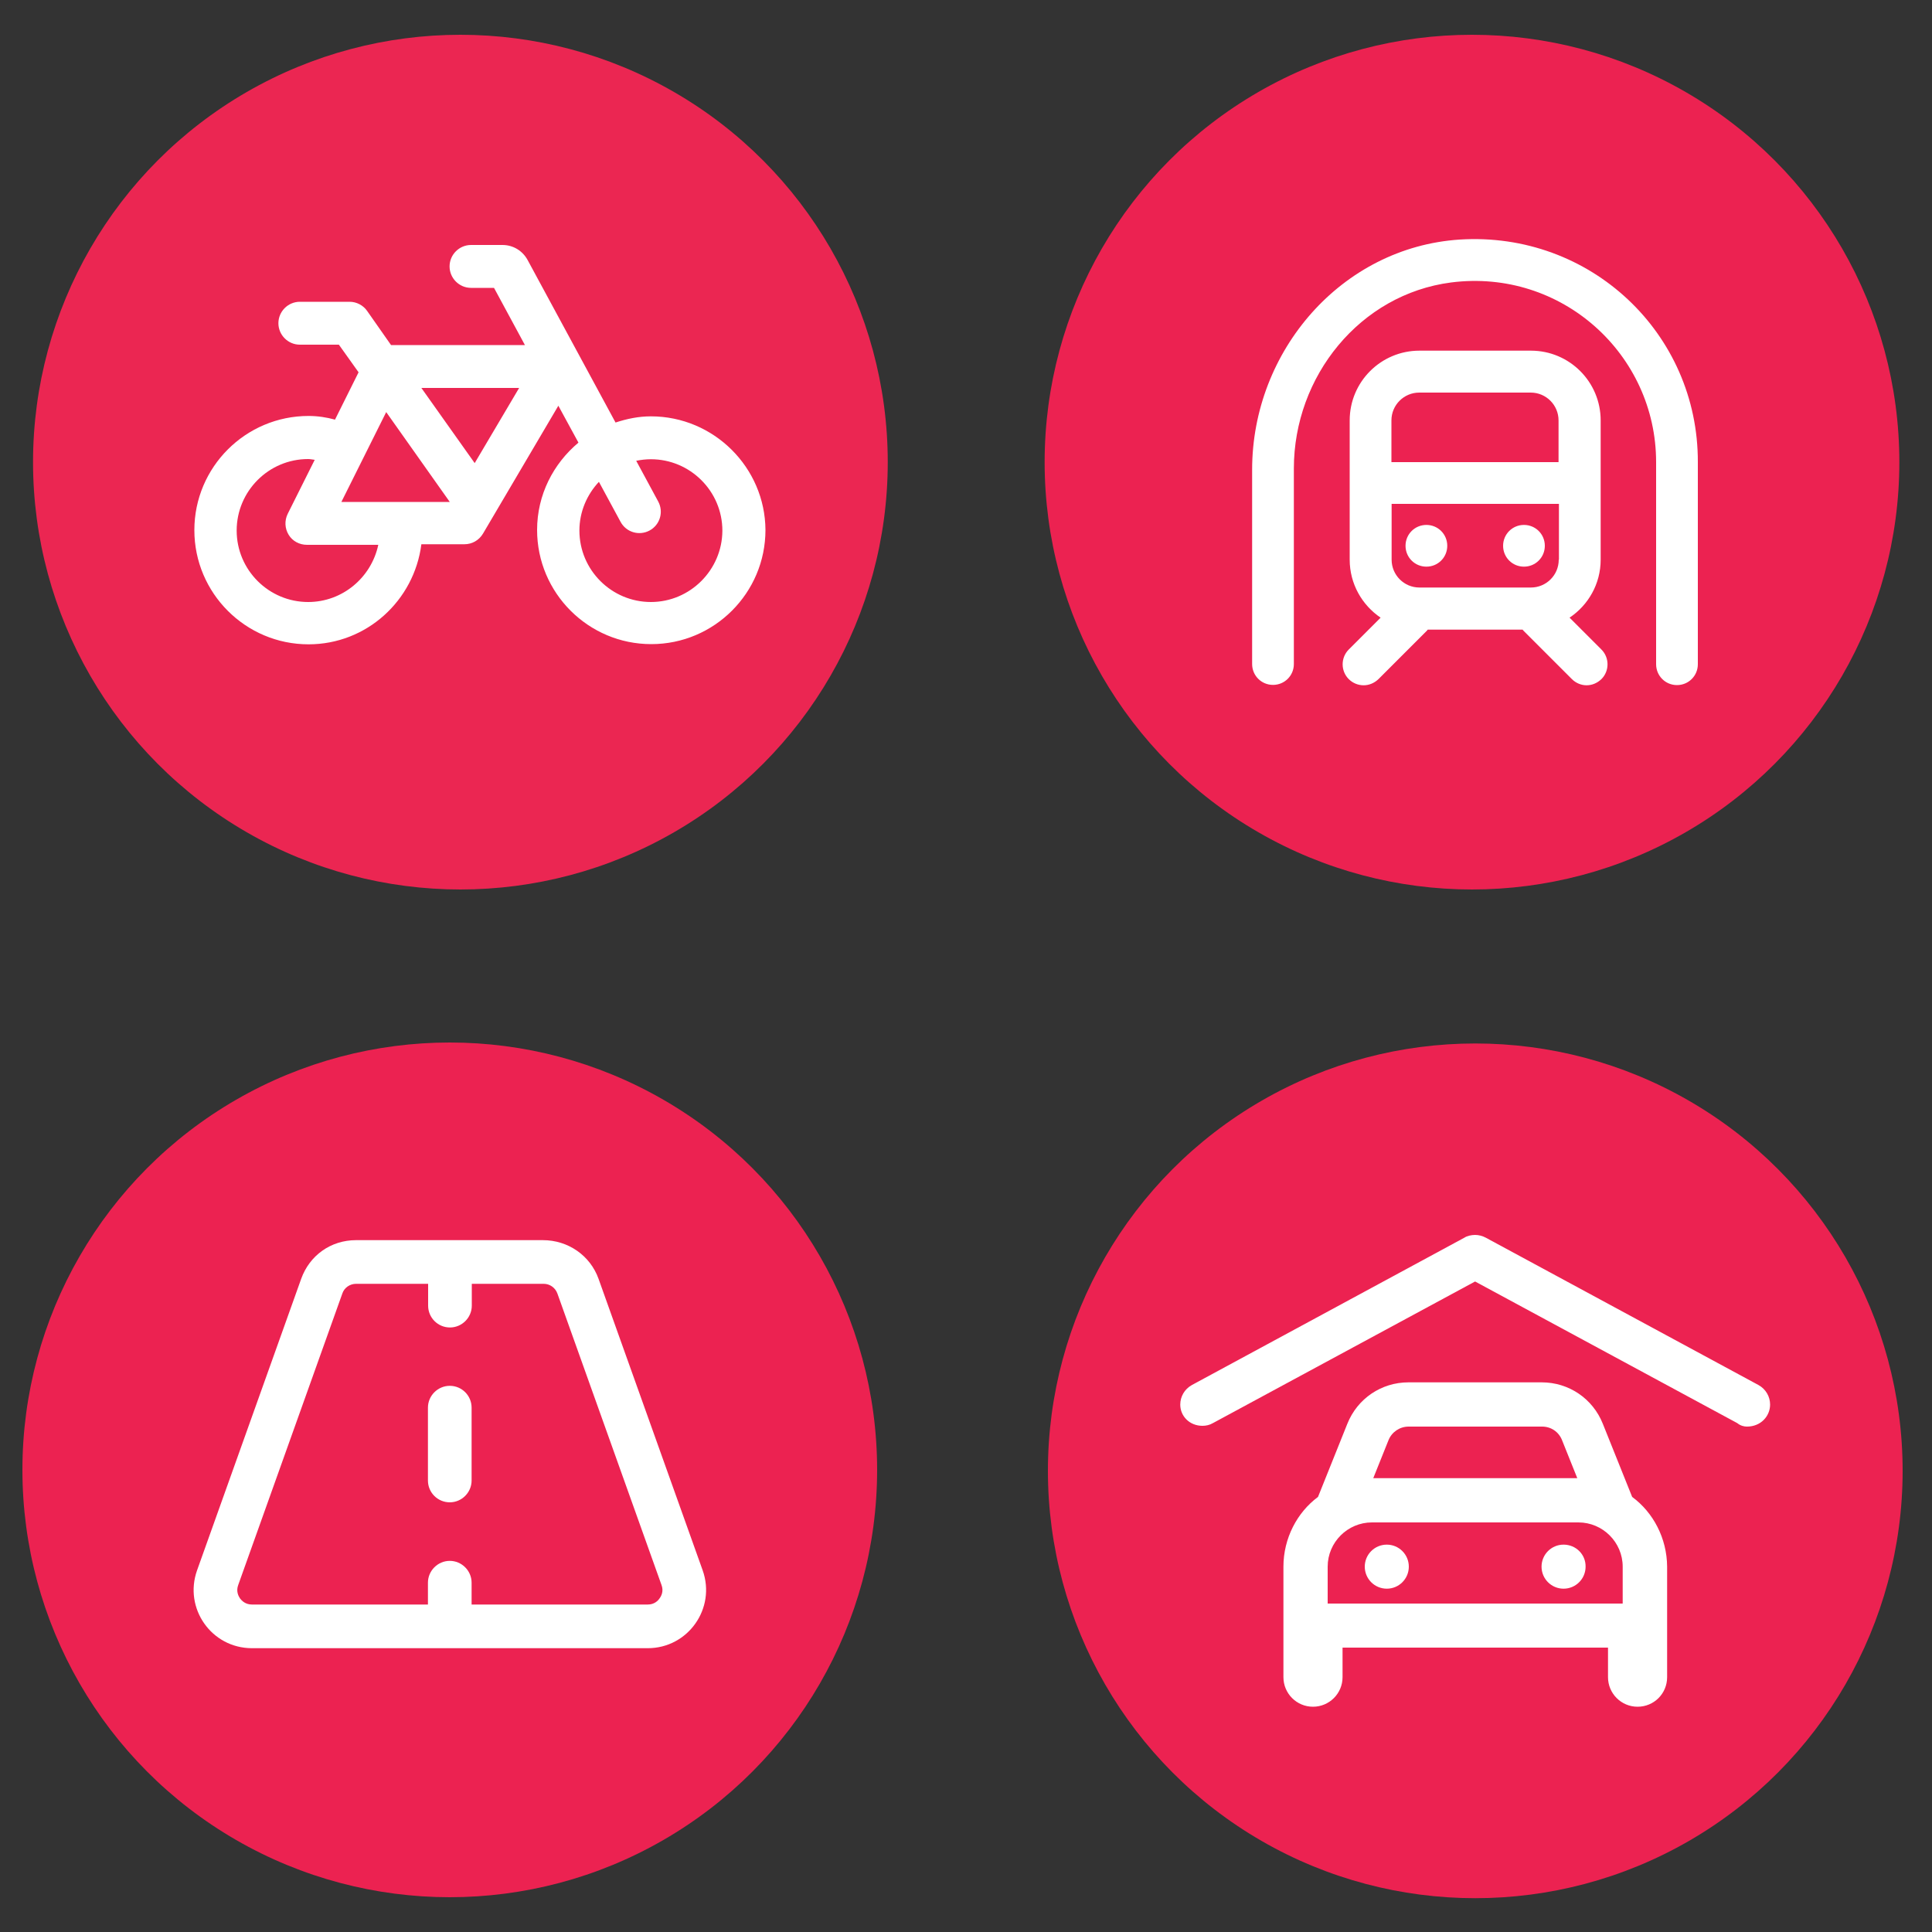
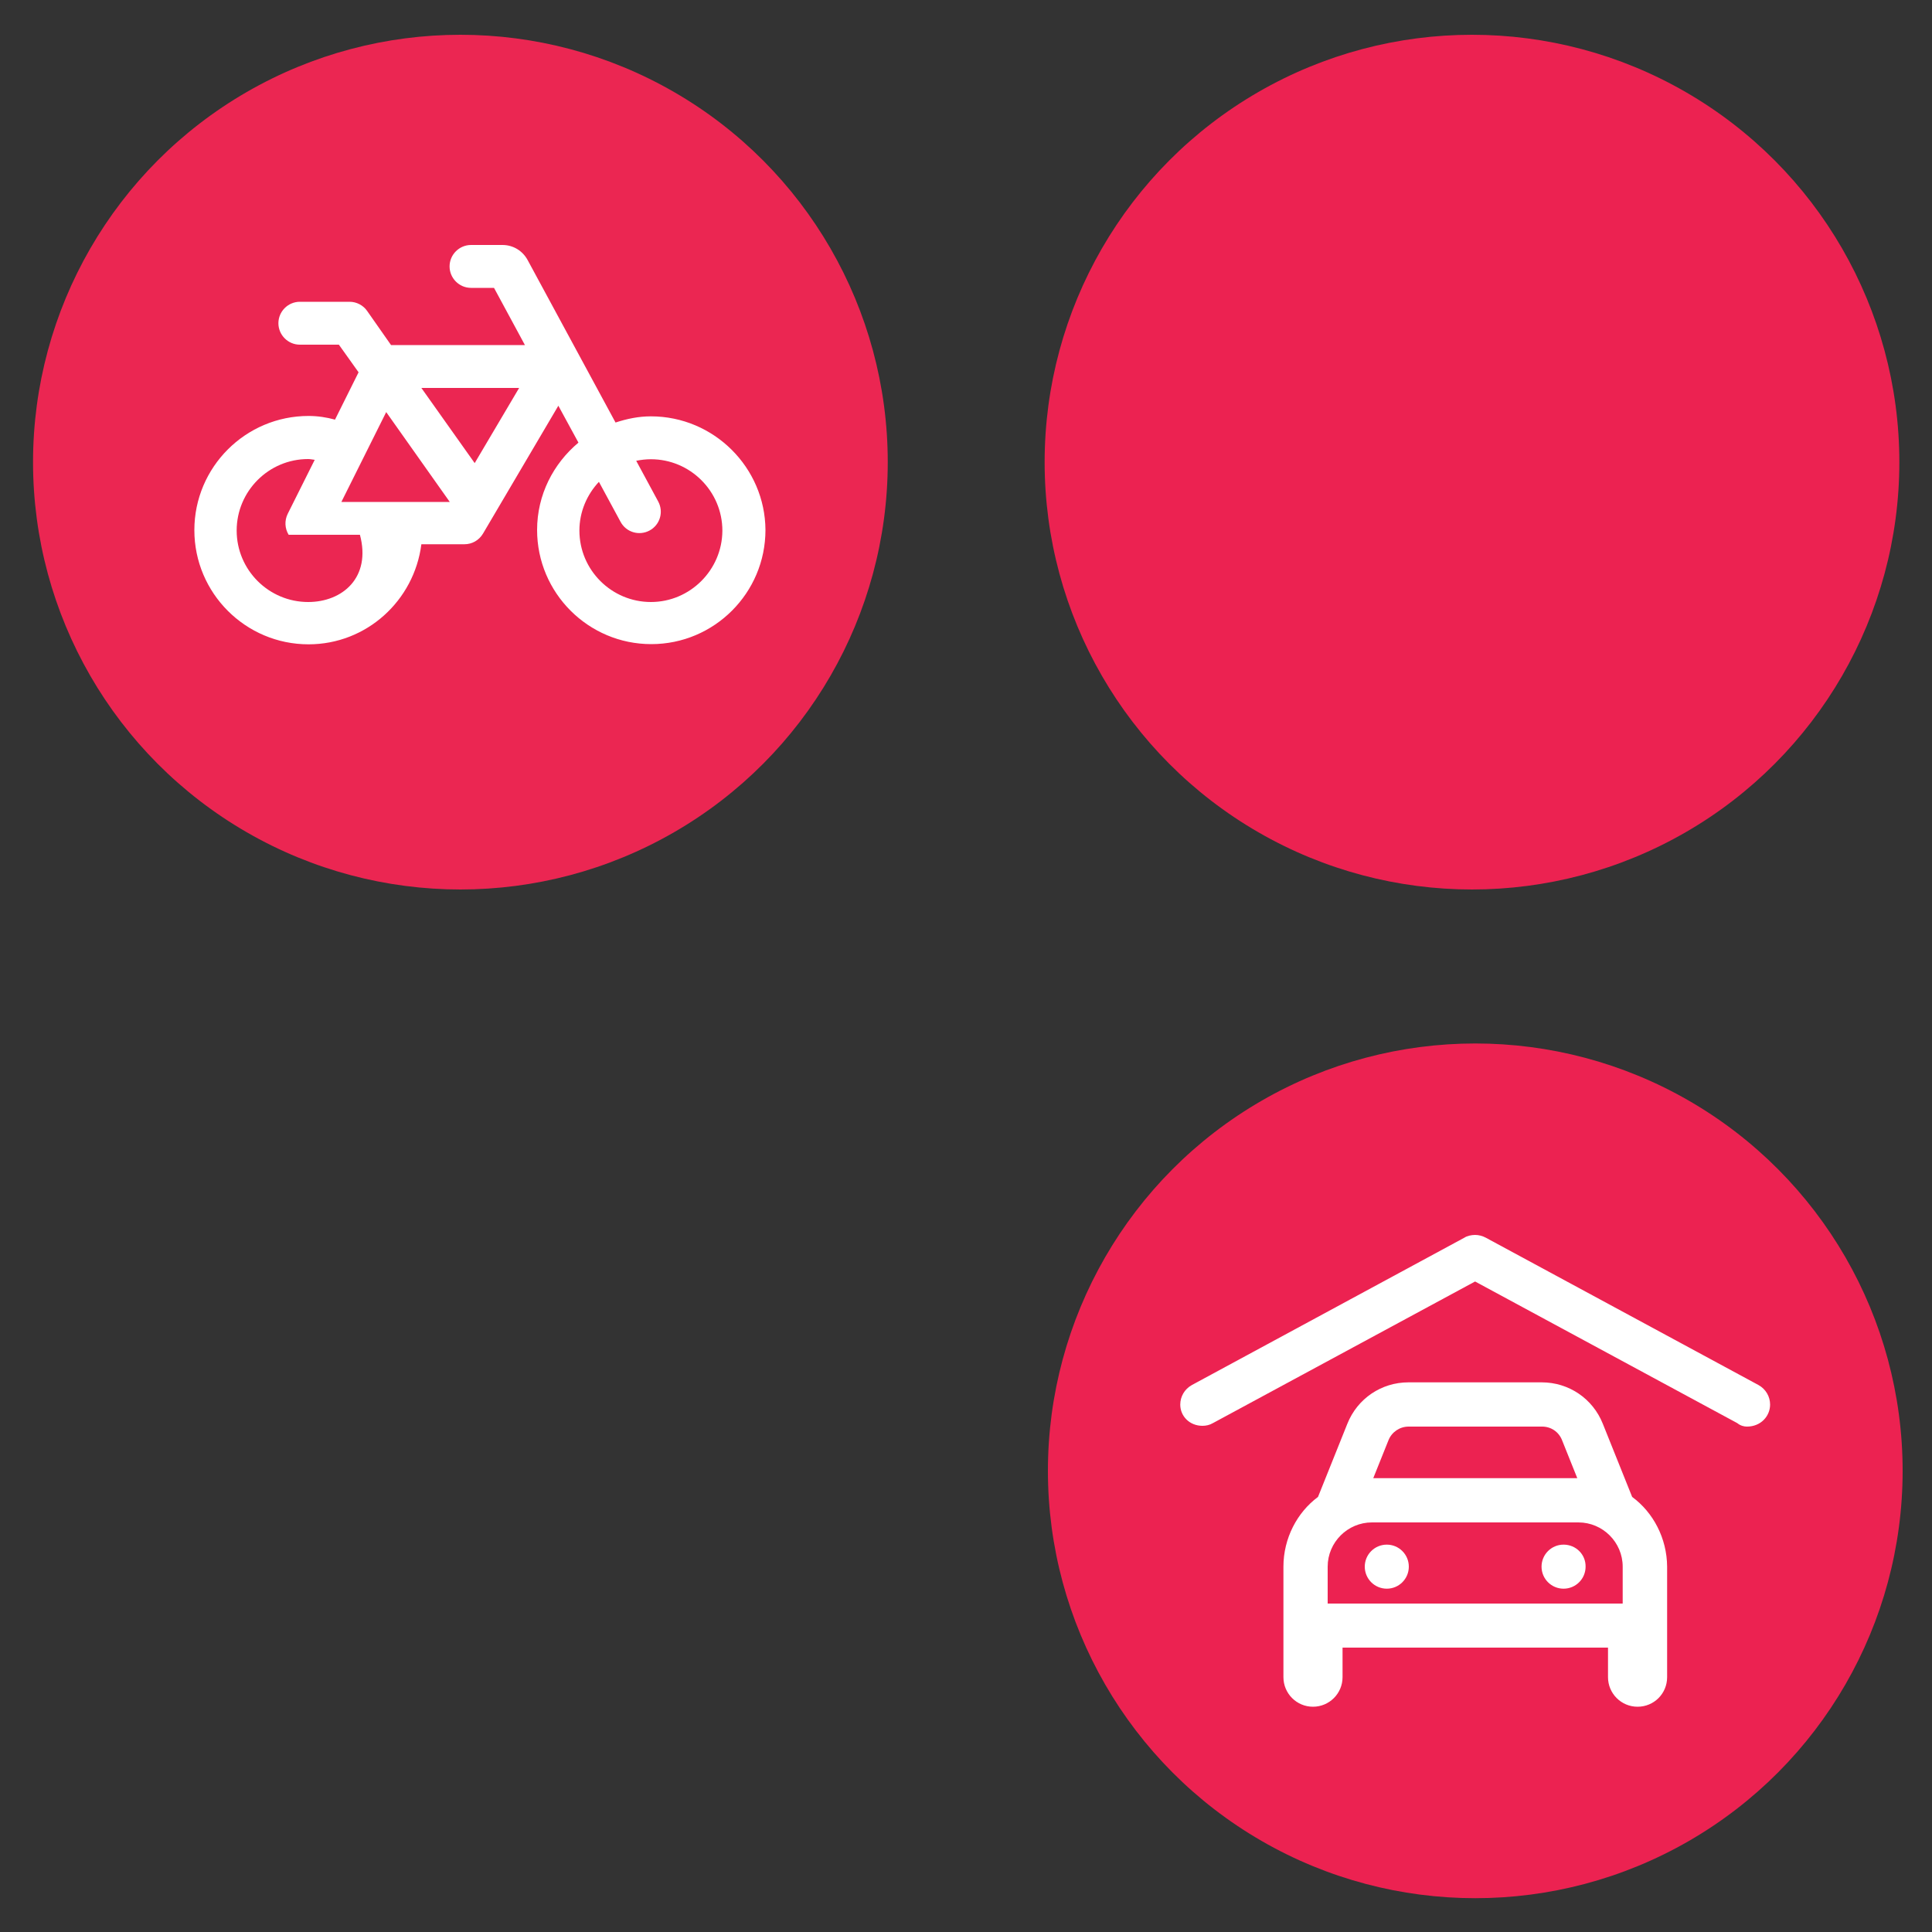
<svg xmlns="http://www.w3.org/2000/svg" version="1.1" id="Layer_1" x="0px" y="0px" viewBox="0 0 1000 1000" style="enable-background:new 0 0 1000 1000;" xml:space="preserve">
  <rect x="0" y="0" width="1000" height="1000" fill="#333333" stroke="none" />
  <style type="text/css">
	.st0{fill:#EC2251;}
	.st1{fill:#FFFFFF;}
	.st2{fill:#EB2652;}
</style>
  <circle class="st0" cx="761.9" cy="239.2" r="221.2" />
-   <path class="st1" d="M788.8,293.3c6,0,10.8-4.8,10.8-10.8c0-6-4.8-10.8-10.8-10.8c-6,0-10.8,4.8-10.8,10.8  C778,288.5,782.8,293.3,788.8,293.3z M738.3,293.3c6,0,10.8-4.8,10.8-10.8c0-6-4.8-10.8-10.8-10.8c-6,0-10.8,4.8-10.8,10.8  C727.5,288.5,732.3,293.3,738.3,293.3z M755.5,124c-61,4-107.4,57.6-107.4,119.1v100.6c0,6,4.8,10.8,10.8,10.8s10.8-4.8,10.8-10.8  V242.5c0-47.7,34.2-90.2,81.4-96.3c57.2-7.3,106.1,37.2,106.1,93v104.6c0,6,4.8,10.8,10.8,10.8s10.8-4.8,10.8-10.8V239.2  C879,172.5,823.1,119.7,755.5,124z M812.4,319.7c9.7-6.5,16.1-17.5,16.1-30v-72.1c0-19.9-16.1-36.1-36.1-36.1h-57.7  c-19.9,0-36.1,16.1-36.1,36.1v72.1c0,12.5,6.4,23.5,16,30l-16.5,16.5c-4.2,4.2-4.2,11.1,0,15.3c2.1,2.1,4.9,3.2,7.7,3.2  s5.5-1.1,7.7-3.2l25.2-25.2c0.1-0.1,0.1-0.3,0.3-0.4h49.1c0.1,0.1,0.2,0.3,0.3,0.4l25.2,25.2c2.1,2.1,4.9,3.2,7.6,3.2  c2.8,0,5.5-1.1,7.7-3.2c4.2-4.2,4.2-11.1,0-15.3L812.4,319.7z M806.8,289.7c0,8-6.5,14.4-14.4,14.4h-57.7c-8,0-14.4-6.5-14.4-14.4  v-28.9h86.6V289.7z M806.8,239.2h-86.6v-21.6c0-8,6.5-14.4,14.4-14.4h57.7c8,0,14.4,6.5,14.4,14.4V239.2z" />
  <circle class="st2" cx="238.3" cy="239.2" r="221.2" />
-   <path class="st1" d="M336.9,215.5c-6.5,0-12.5,1.3-18.3,3.2l-45.5-84.1c-2.6-4.8-7.5-7.8-13-7.8h-16.3c-6.1,0-11.1,5-11.1,11.1  c0,6.1,5,11.1,11.1,11.1h11.9l16,29.6h-69.3L190,160.9c-2-2.9-5.5-4.7-9-4.7h-25.8c-6.1,0-11.1,5-11.1,11.1c0,6.1,5,11.1,11.1,11.1  h20.2l10.2,14.3l-12.2,24.5c-4.4-1.2-8.9-1.9-13.7-1.9c-32.6,0-59.1,26.5-59.1,59.1s26.5,59.1,59.1,59.1c30.1,0,54.7-22.7,58.4-51.8  h22.3c3.9,0,7.5-2,9.6-5.5L289,210l10.4,19.1c-13,10.9-21.4,27-21.4,45.2c0,32.6,26.5,59.1,59.1,59.1s59.1-26.5,59.1-59.1  C396,242,369.5,215.5,336.9,215.5z M159.5,311.6c-20.3,0-37-16.5-37-37c0-20.3,16.5-37,37-37c1.2,0,2.3,0.3,3.4,0.4l-14,28  c-1.7,3.5-1.5,7.5,0.5,10.8c2,3.3,5.6,5.2,9.5,5.2h36.9C192.2,298.9,177.3,311.6,159.5,311.6z M176.7,259.8l23.2-46.5l32.9,46.5  H176.7z M245.7,239.7l-27.6-38.9h50.6L245.7,239.7z M336.9,311.6c-20.3,0-37-16.5-37-37c0-9.7,3.9-18.6,10.1-25.2l11.2,20.7  c2.9,5.4,9.6,7.4,15,4.5c5.4-2.9,7.4-9.6,4.5-15l-11.4-21.1c2.5-0.5,5-0.8,7.6-0.8c20.3,0,37,16.5,37,37  C373.8,295,357.2,311.6,336.9,311.6z" />
-   <circle class="st0" cx="232.8" cy="760.8" r="221.2" />
-   <path class="st1" d="M363.7,812.8l-53.9-150.9c-4.3-12-15.7-20-28.8-20h-96.7c-13.2,0-24.1,8-28.4,20l-53.9,150.9  c-7,19.7,7.5,40.3,28.4,40.3h204.9C356.1,853.1,370.7,832.5,363.7,812.8z M341.4,827.3c-0.8,1.2-2.7,3.2-6.1,3.2h-91.2v-11.3  c0-6.2-5.1-11.3-11.3-11.3s-11.3,5.1-11.3,11.3v11.3h-91.1c-3.4,0-5.3-2-6.2-3.2c-0.8-1.2-2.1-3.7-0.9-6.9l53.9-150.9  c1-3,3.9-5,7.1-5h37.3v11.3c0,6.3,5.1,11.3,11.3,11.3s11.3-5.1,11.3-11.3v-11.3h37.2c3.2,0,6,2,7.1,5l53.9,150.9  C343.6,823.6,342.3,826.1,341.4,827.3z M232.8,717.3c-6.2,0-11.3,5.1-11.3,11.3v37.7c0,6.3,5.1,11.3,11.3,11.3s11.3-5.1,11.3-11.3  v-37.7C244.1,722.4,239.1,717.3,232.8,717.3z" />
+   <path class="st1" d="M336.9,215.5c-6.5,0-12.5,1.3-18.3,3.2l-45.5-84.1c-2.6-4.8-7.5-7.8-13-7.8h-16.3c-6.1,0-11.1,5-11.1,11.1  c0,6.1,5,11.1,11.1,11.1h11.9l16,29.6h-69.3L190,160.9c-2-2.9-5.5-4.7-9-4.7h-25.8c-6.1,0-11.1,5-11.1,11.1c0,6.1,5,11.1,11.1,11.1  h20.2l10.2,14.3l-12.2,24.5c-4.4-1.2-8.9-1.9-13.7-1.9c-32.6,0-59.1,26.5-59.1,59.1s26.5,59.1,59.1,59.1c30.1,0,54.7-22.7,58.4-51.8  h22.3c3.9,0,7.5-2,9.6-5.5L289,210l10.4,19.1c-13,10.9-21.4,27-21.4,45.2c0,32.6,26.5,59.1,59.1,59.1s59.1-26.5,59.1-59.1  C396,242,369.5,215.5,336.9,215.5z M159.5,311.6c-20.3,0-37-16.5-37-37c0-20.3,16.5-37,37-37c1.2,0,2.3,0.3,3.4,0.4l-14,28  c-1.7,3.5-1.5,7.5,0.5,10.8h36.9C192.2,298.9,177.3,311.6,159.5,311.6z M176.7,259.8l23.2-46.5l32.9,46.5  H176.7z M245.7,239.7l-27.6-38.9h50.6L245.7,239.7z M336.9,311.6c-20.3,0-37-16.5-37-37c0-9.7,3.9-18.6,10.1-25.2l11.2,20.7  c2.9,5.4,9.6,7.4,15,4.5c5.4-2.9,7.4-9.6,4.5-15l-11.4-21.1c2.5-0.5,5-0.8,7.6-0.8c20.3,0,37,16.5,37,37  C373.8,295,357.2,311.6,336.9,311.6z" />
  <circle class="st0" cx="763.6" cy="761.3" r="221.2" />
  <path class="st1" d="M717.8,799.5c-6.3,0-11.4,5.1-11.4,11.4c0,6.3,5.1,11.4,11.4,11.4s11.4-5.1,11.4-11.4  C729.2,804.6,724.1,799.5,717.8,799.5z M809.3,799.5c-6.3,0-11.4,5.1-11.4,11.4c0,6.3,5.1,11.4,11.4,11.4c6.3,0,11.4-5.1,11.4-11.4  C820.8,804.6,815.7,799.5,809.3,799.5z M844.8,774.8l-15.2-37.9c-5.2-13-17.6-21.4-31.6-21.4H729c-14,0-26.4,8.4-31.6,21.4  l-15.2,37.9c-10.8,8-17.9,21.4-17.9,36.1v57.2c0,8.4,6.8,15.3,15.3,15.3c8.4,0,15.3-6.8,15.3-15.3v-15.3h137.4v15.3  c0,8.4,6.8,15.3,15.3,15.3s15.3-6.8,15.3-15.3v-57.2C862.8,796.2,855.7,782.8,844.8,774.8z M718.7,745.4c1.7-4.2,5.8-7,10.4-7h69.1  c4.6,0,8.6,2.7,10.3,7l7.9,19.7H710.8L718.7,745.4z M839.9,830H687.2v-19.1c0-12.6,10.3-22.9,22.9-22.9H817  c12.6,0,22.9,10.3,22.9,22.9V830z M916.2,727c0-4.1-2.2-8-6-10.1L769,640.6c-1.7-0.9-3.6-1.4-5.5-1.4c-1.9,0-4.2,0.5-5.5,1.4  l-141.1,76.3c-3.8,2.1-6,6-6,10.1c0,6,4.8,11,11.5,11c1.8,0,3.7-0.4,5.4-1.4l135.7-73.3l135.7,73.3c1.7,1.4,3.6,1.8,5,1.8  C911.5,738.4,916.2,732.9,916.2,727z" />
</svg>